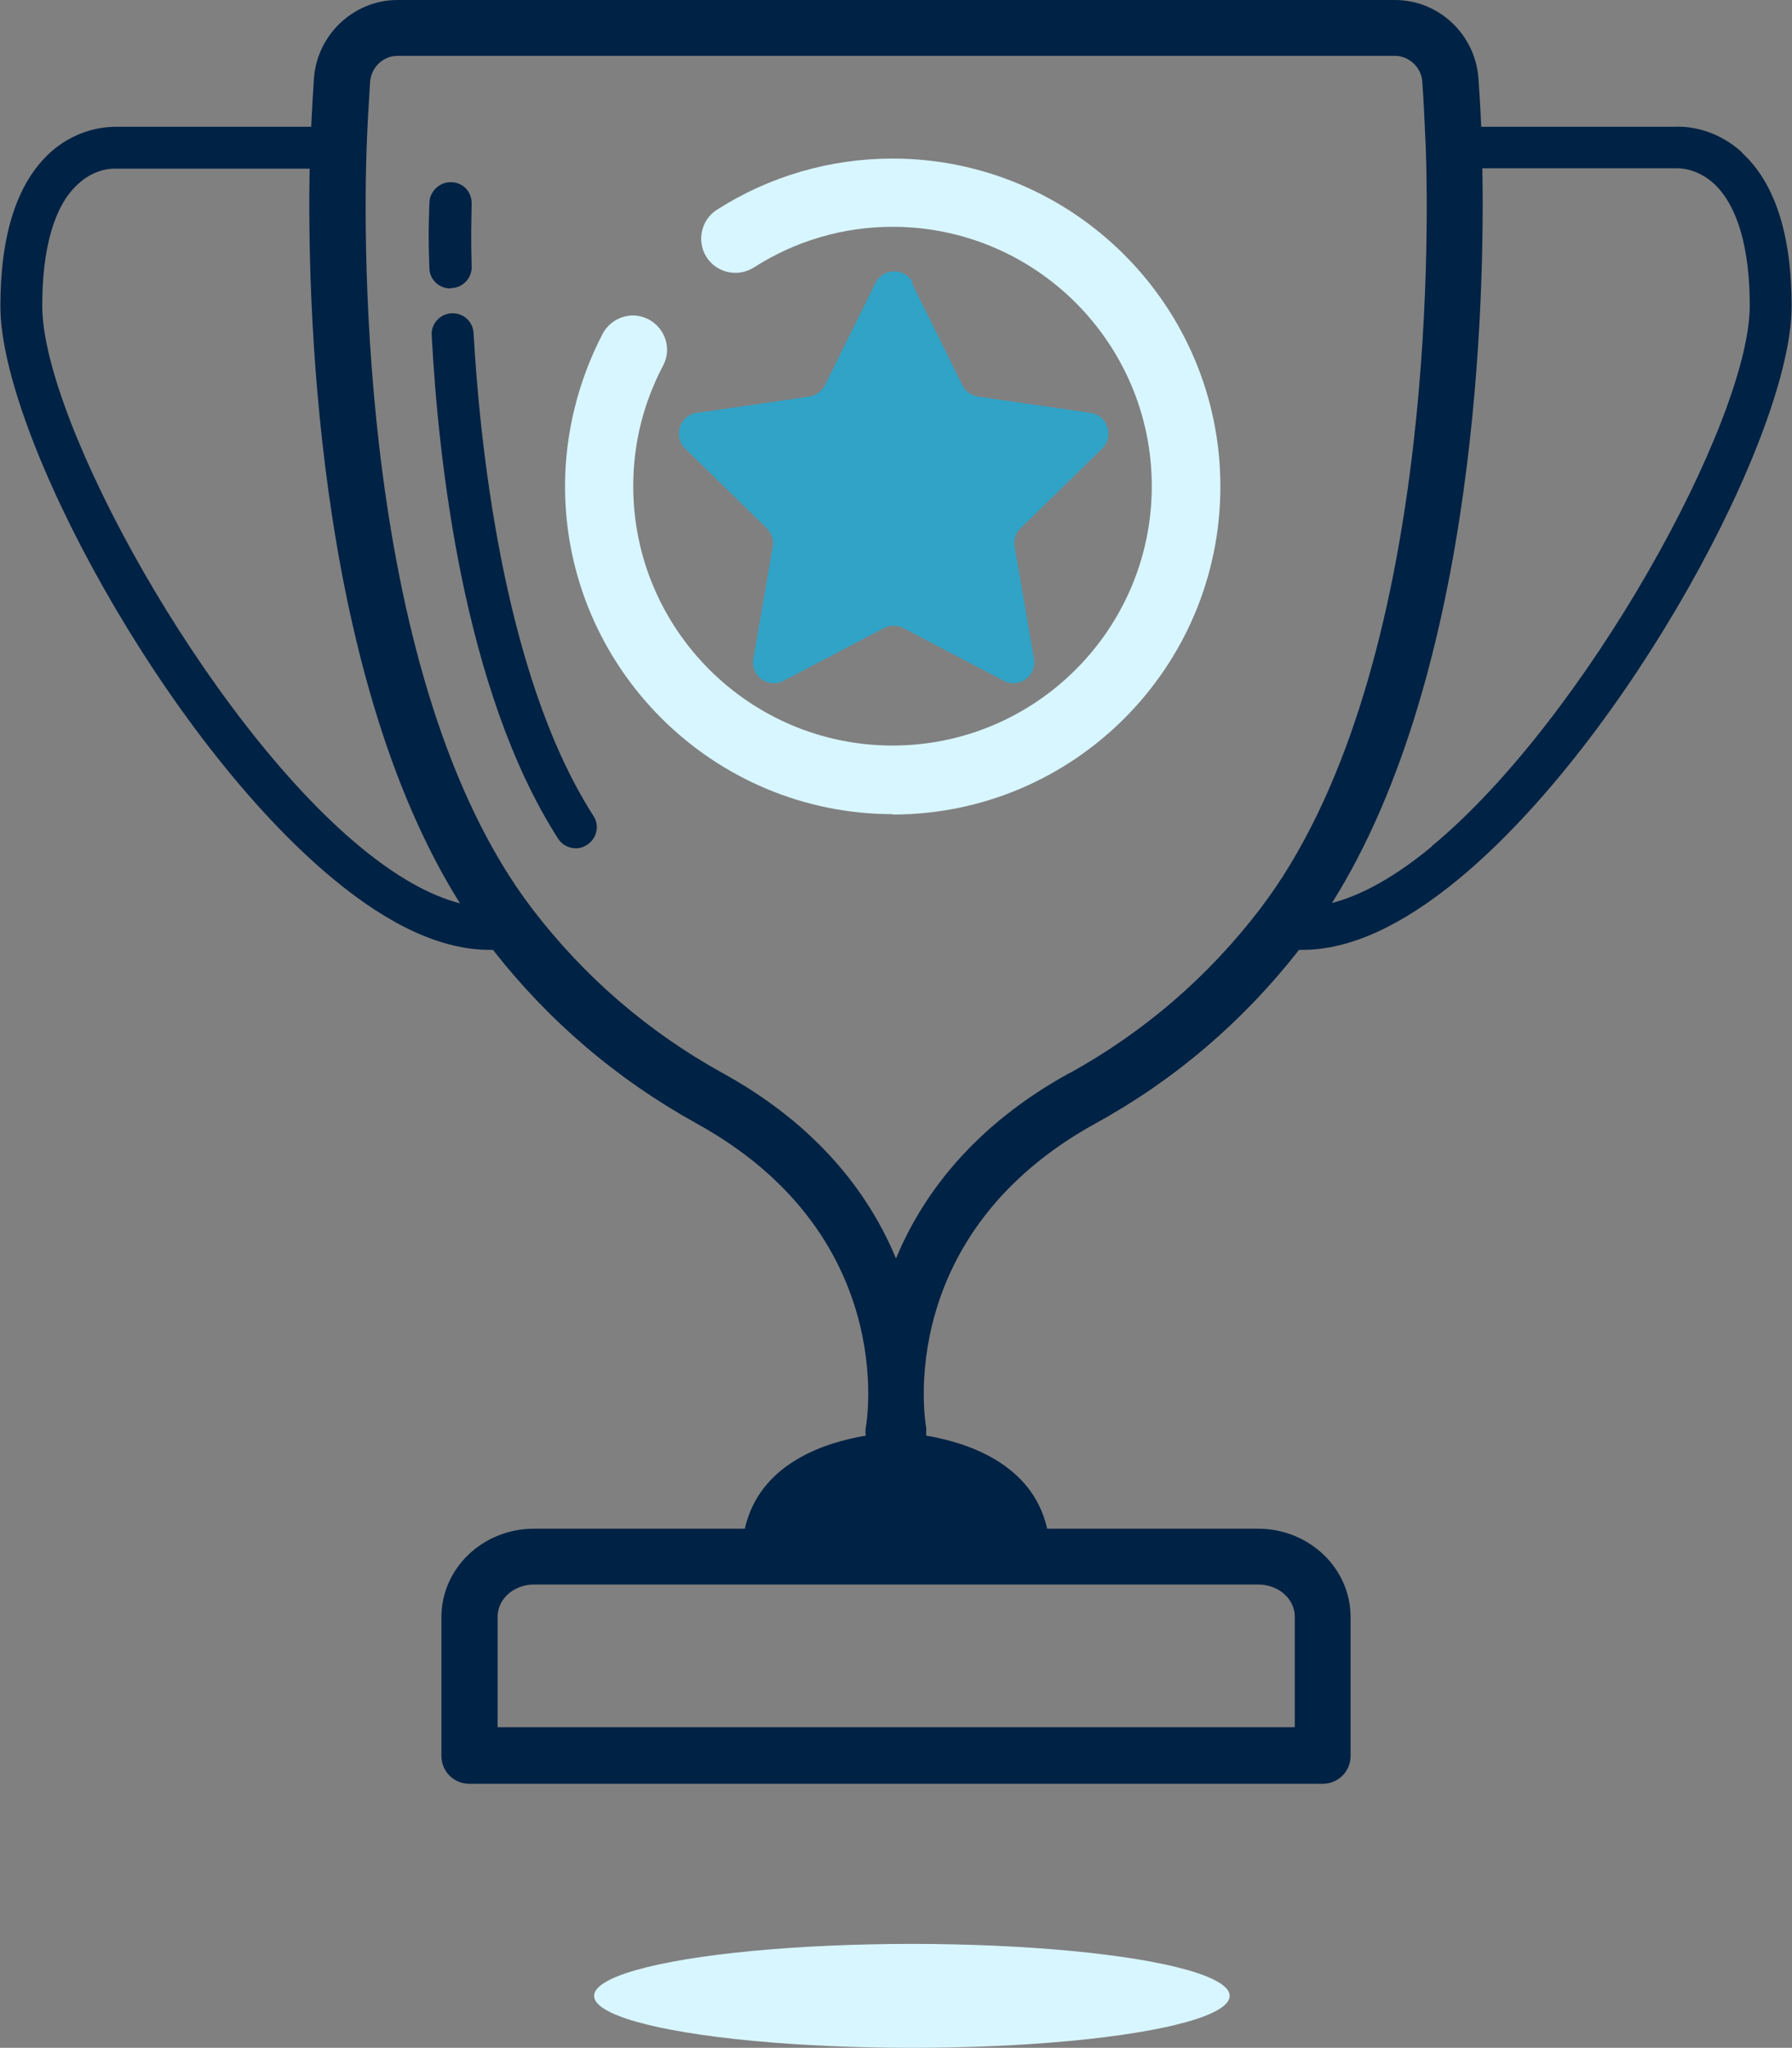
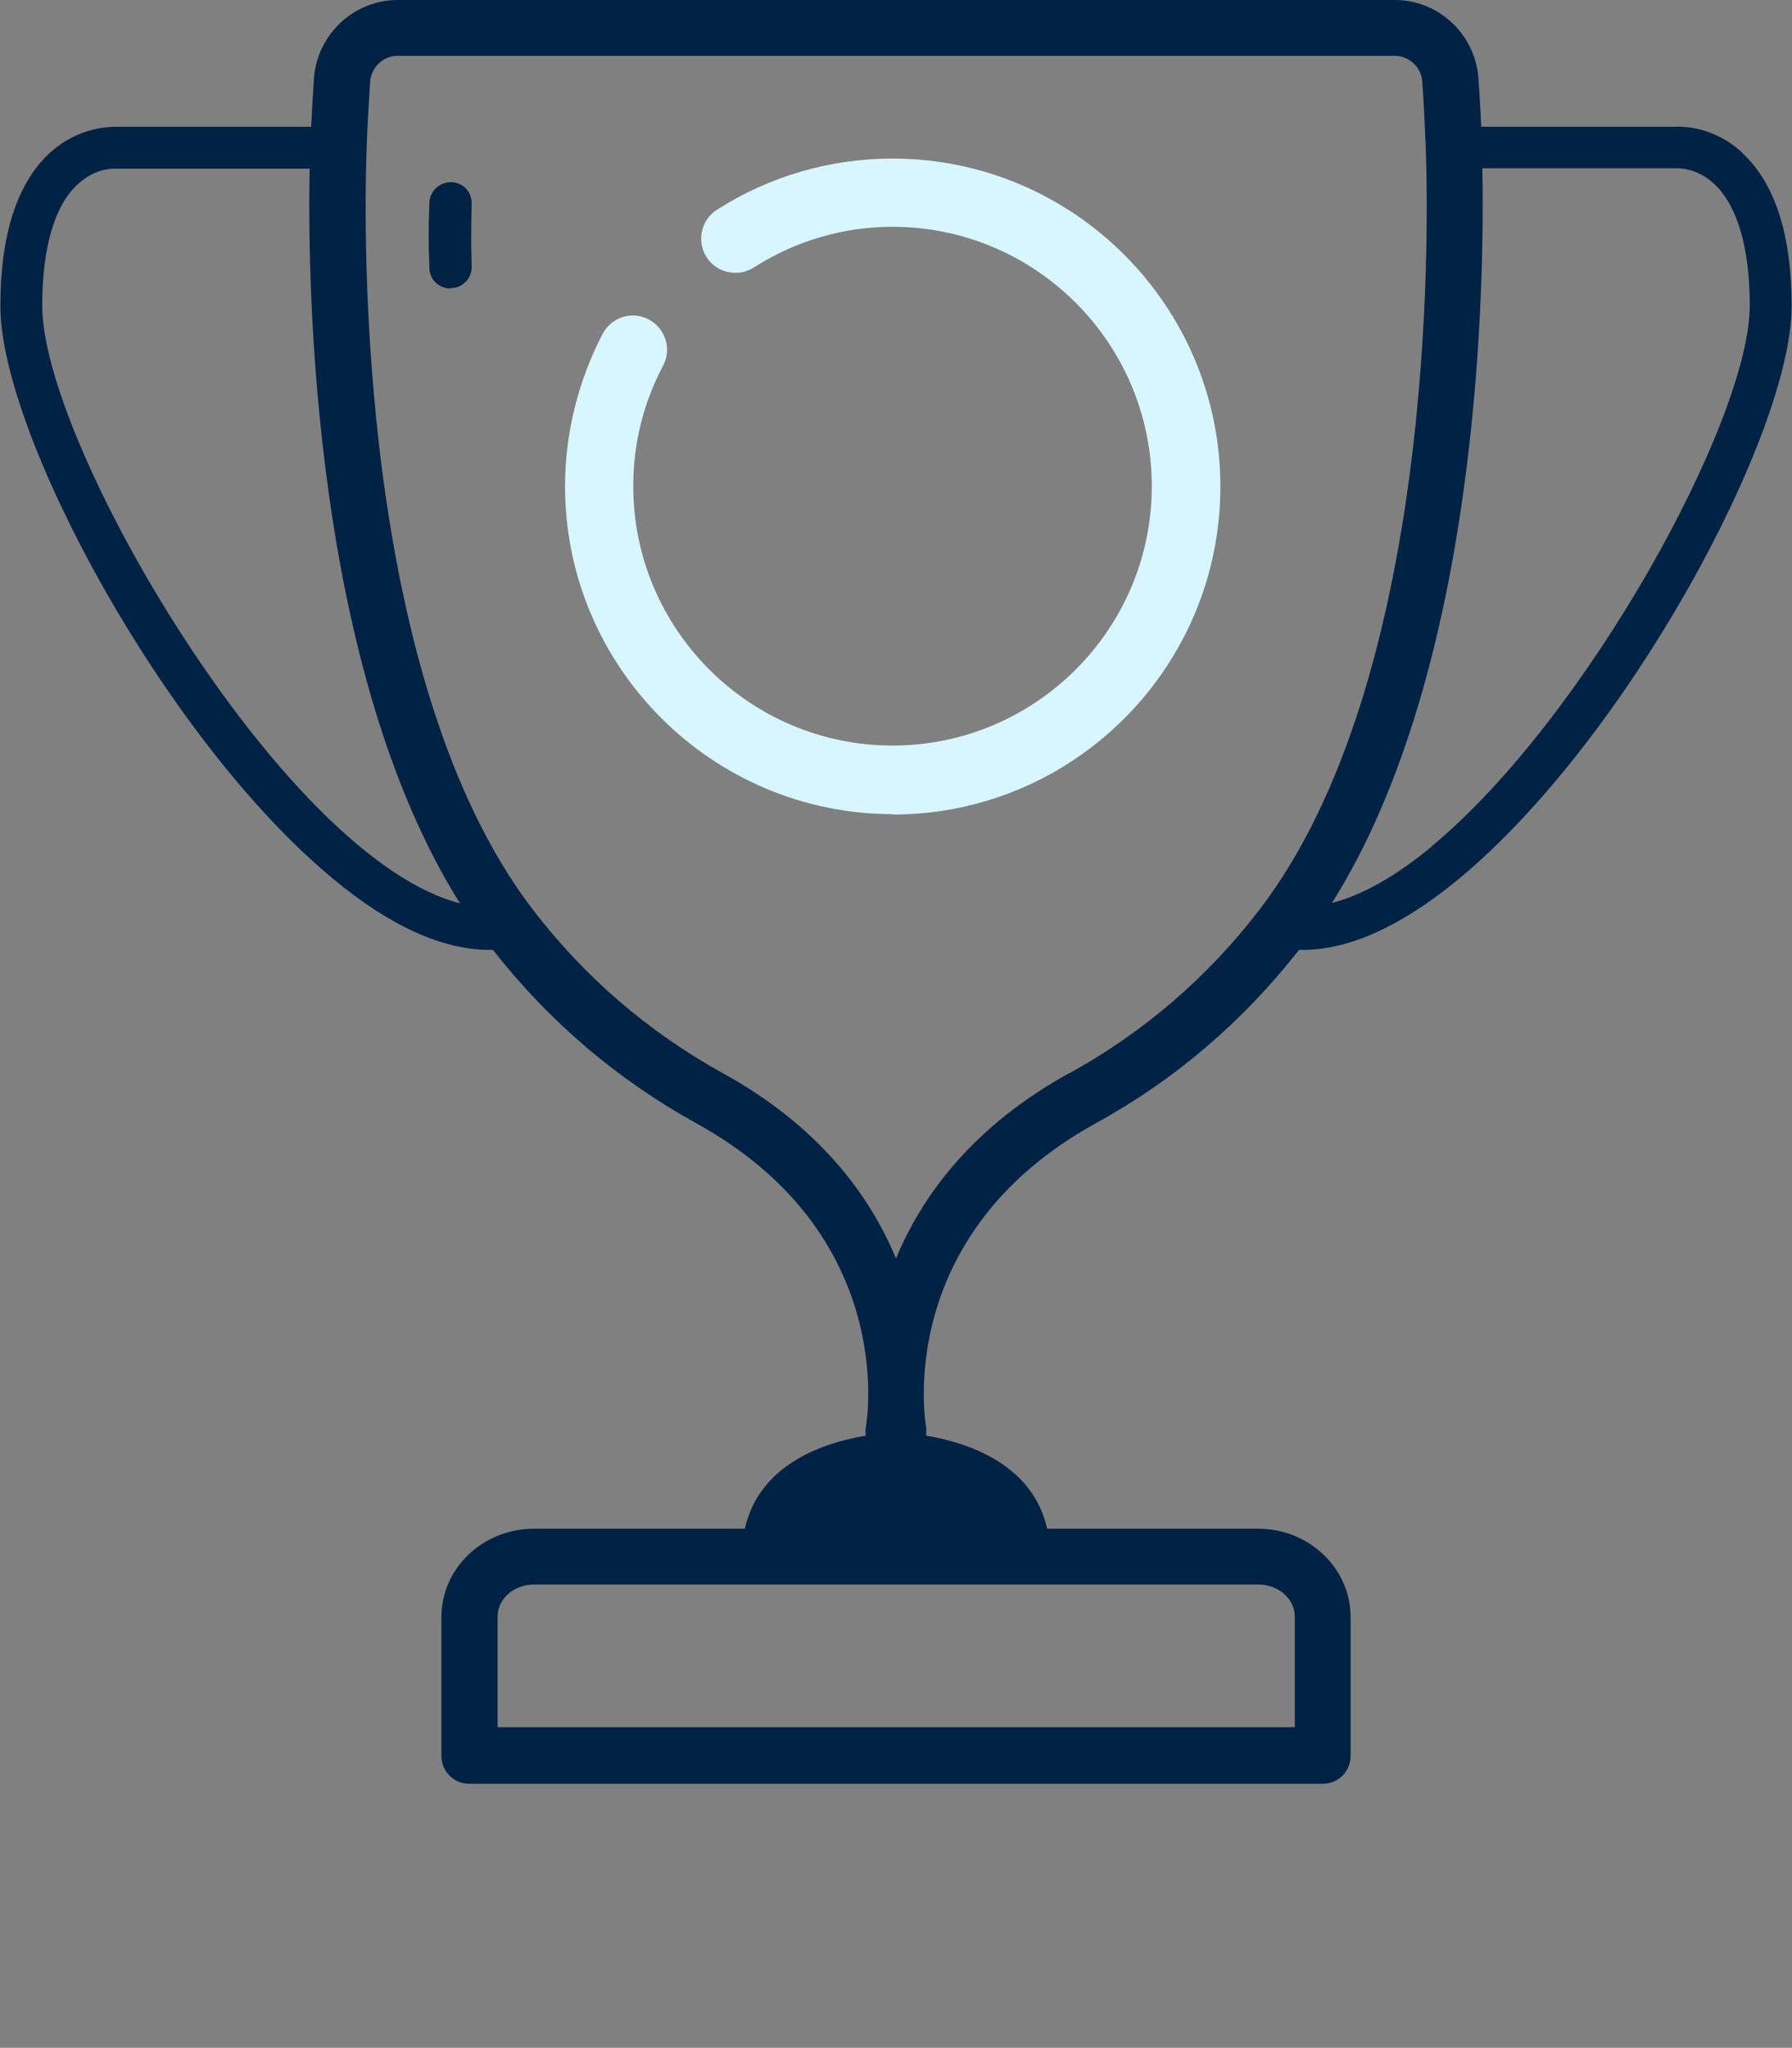
<svg xmlns="http://www.w3.org/2000/svg" id="Calque_2" data-name="Calque 2" viewBox="0 0 46.24 52.82">
  <rect x="0" y="0" width="46.24" height="52.82" fill="#808080" stroke="none" />
  <defs>
    <style>
      .cls-1 {
        fill: #024;
      }

      .cls-2 {
        fill: #d8f6ff;
      }

      .cls-3 {
        fill: #31a3c7;
      }
    </style>
  </defs>
  <g id="Calque_2-2" data-name="Calque 2">
    <g>
-       <path class="cls-3" d="m23.53,7.3l1.3,2.63c.08.16.23.27.41.3l2.9.42c.44.06.62.61.3.92l-2.1,2.05c-.13.12-.19.3-.16.48l.5,2.89c.08.44-.39.78-.78.57l-2.59-1.36c-.16-.08-.35-.08-.5,0l-2.59,1.36c-.4.21-.86-.13-.78-.57l.5-2.89c.03-.18-.03-.35-.16-.48l-2.1-2.05c-.32-.31-.14-.86.3-.92l2.9-.42c.18-.03.33-.14.41-.3l1.3-2.63c.2-.4.77-.4.97,0Z" />
      <g>
        <path class="cls-1" d="m44.96,3.94c-.75-.69-1.56-.68-1.74-.67h-5c-.02-.51-.05-.94-.07-1.24-.08-1.14-1.02-2.03-2.16-2.03H10.26c-1.13,0-2.08.89-2.16,2.03-.03.44-.05.84-.07,1.24H3.03c-.18,0-.99-.01-1.74.67-.85.78-1.28,2.11-1.28,3.96,0,3.28,4.25,11.19,8.6,14.78,1.46,1.21,2.81,1.82,4.02,1.82.03,0,.06,0,.09,0,1.44,1.84,3.2,3.34,5.24,4.47,5.2,2.86,4.42,7.65,4.38,7.85-.01.07-.01.14,0,.21-1.02.17-2.74.7-3.12,2.4h-5.44c-1.32,0-2.39,1.02-2.39,2.28v3.58c0,.4.32.72.72.72h22.02c.4,0,.72-.32.72-.72v-3.58c0-1.26-1.07-2.28-2.39-2.28h-5.44c-.38-1.7-2.11-2.23-3.12-2.4,0-.07,0-.14,0-.2-.04-.2-.82-5,4.38-7.86,2.04-1.12,3.8-2.63,5.24-4.47.03,0,.06,0,.09,0,1.21,0,2.55-.61,4.02-1.82,4.35-3.59,8.6-11.5,8.6-14.78,0-1.85-.43-3.18-1.28-3.96Zm-11.55,37.76v2.85H12.84v-2.85c0-.46.42-.83.94-.83h18.69c.52,0,.94.37.94.83ZM1.09,7.89c0-1.49.31-2.58.91-3.13.46-.44.96-.41.96-.41.02,0,.03,0,.05,0h4.98c-.06,3.09.08,12.91,3.88,18.95-.78-.2-1.65-.69-2.58-1.46C5.33,18.57,1.09,10.86,1.09,7.89Zm26.5,19.79c-2.47,1.36-3.79,3.14-4.47,4.78-.68-1.64-2-3.42-4.47-4.78-1.92-1.06-3.57-2.48-4.91-4.23-4.51-5.9-4.36-17.38-4.28-19.63.02-.55.05-1.09.09-1.71.03-.38.34-.67.71-.67h25.73c.37,0,.69.3.71.67.03.39.06.99.09,1.71h0c.08,2.24.23,13.73-4.28,19.63-1.34,1.75-2.99,3.17-4.91,4.23Zm9.36-5.85c-.93.77-1.8,1.26-2.58,1.46,3.8-6.04,3.94-15.85,3.88-18.95h4.98s.03,0,.04,0c.02,0,.51-.02.97.41.59.56.91,1.64.91,3.13,0,2.96-4.24,10.67-8.21,13.95Z" />
-         <path class="cls-1" d="m12.22,8.59c-.02-.3-.26-.52-.57-.51-.3.02-.53.27-.51.57.17,3.22.82,9.18,3.26,12.98.1.16.28.25.46.25.1,0,.2-.03.29-.09.25-.16.33-.5.16-.75-2.39-3.72-2.95-9.95-3.09-12.45Z" />
        <path class="cls-1" d="m11.63,7.43h.01c.3,0,.54-.26.53-.55-.02-.78-.01-1,0-1.64,0-.3-.23-.54-.53-.54,0,0,0,0-.02,0-.29,0-.54.25-.54.54-.02.61-.03.87,0,1.67,0,.3.25.53.54.53Z" />
      </g>
      <path class="cls-2" d="m23.04,21c-4.66,0-8.46-3.79-8.46-8.46,0-1.36.34-2.72.97-3.93.23-.43.76-.6,1.19-.37.43.23.6.76.37,1.19-.51.97-.77,2.01-.77,3.11,0,3.69,3,6.69,6.69,6.69s6.69-3,6.69-6.69-3-6.69-6.69-6.69c-1.27,0-2.5.36-3.58,1.05-.41.26-.96.14-1.22-.27-.26-.41-.14-.96.27-1.22,1.36-.87,2.93-1.32,4.53-1.32,4.66,0,8.46,3.79,8.46,8.46s-3.79,8.46-8.46,8.46Z" />
-       <ellipse class="cls-2" cx="23.53" cy="51.48" rx="8.2" ry="1.34" />
    </g>
  </g>
</svg>